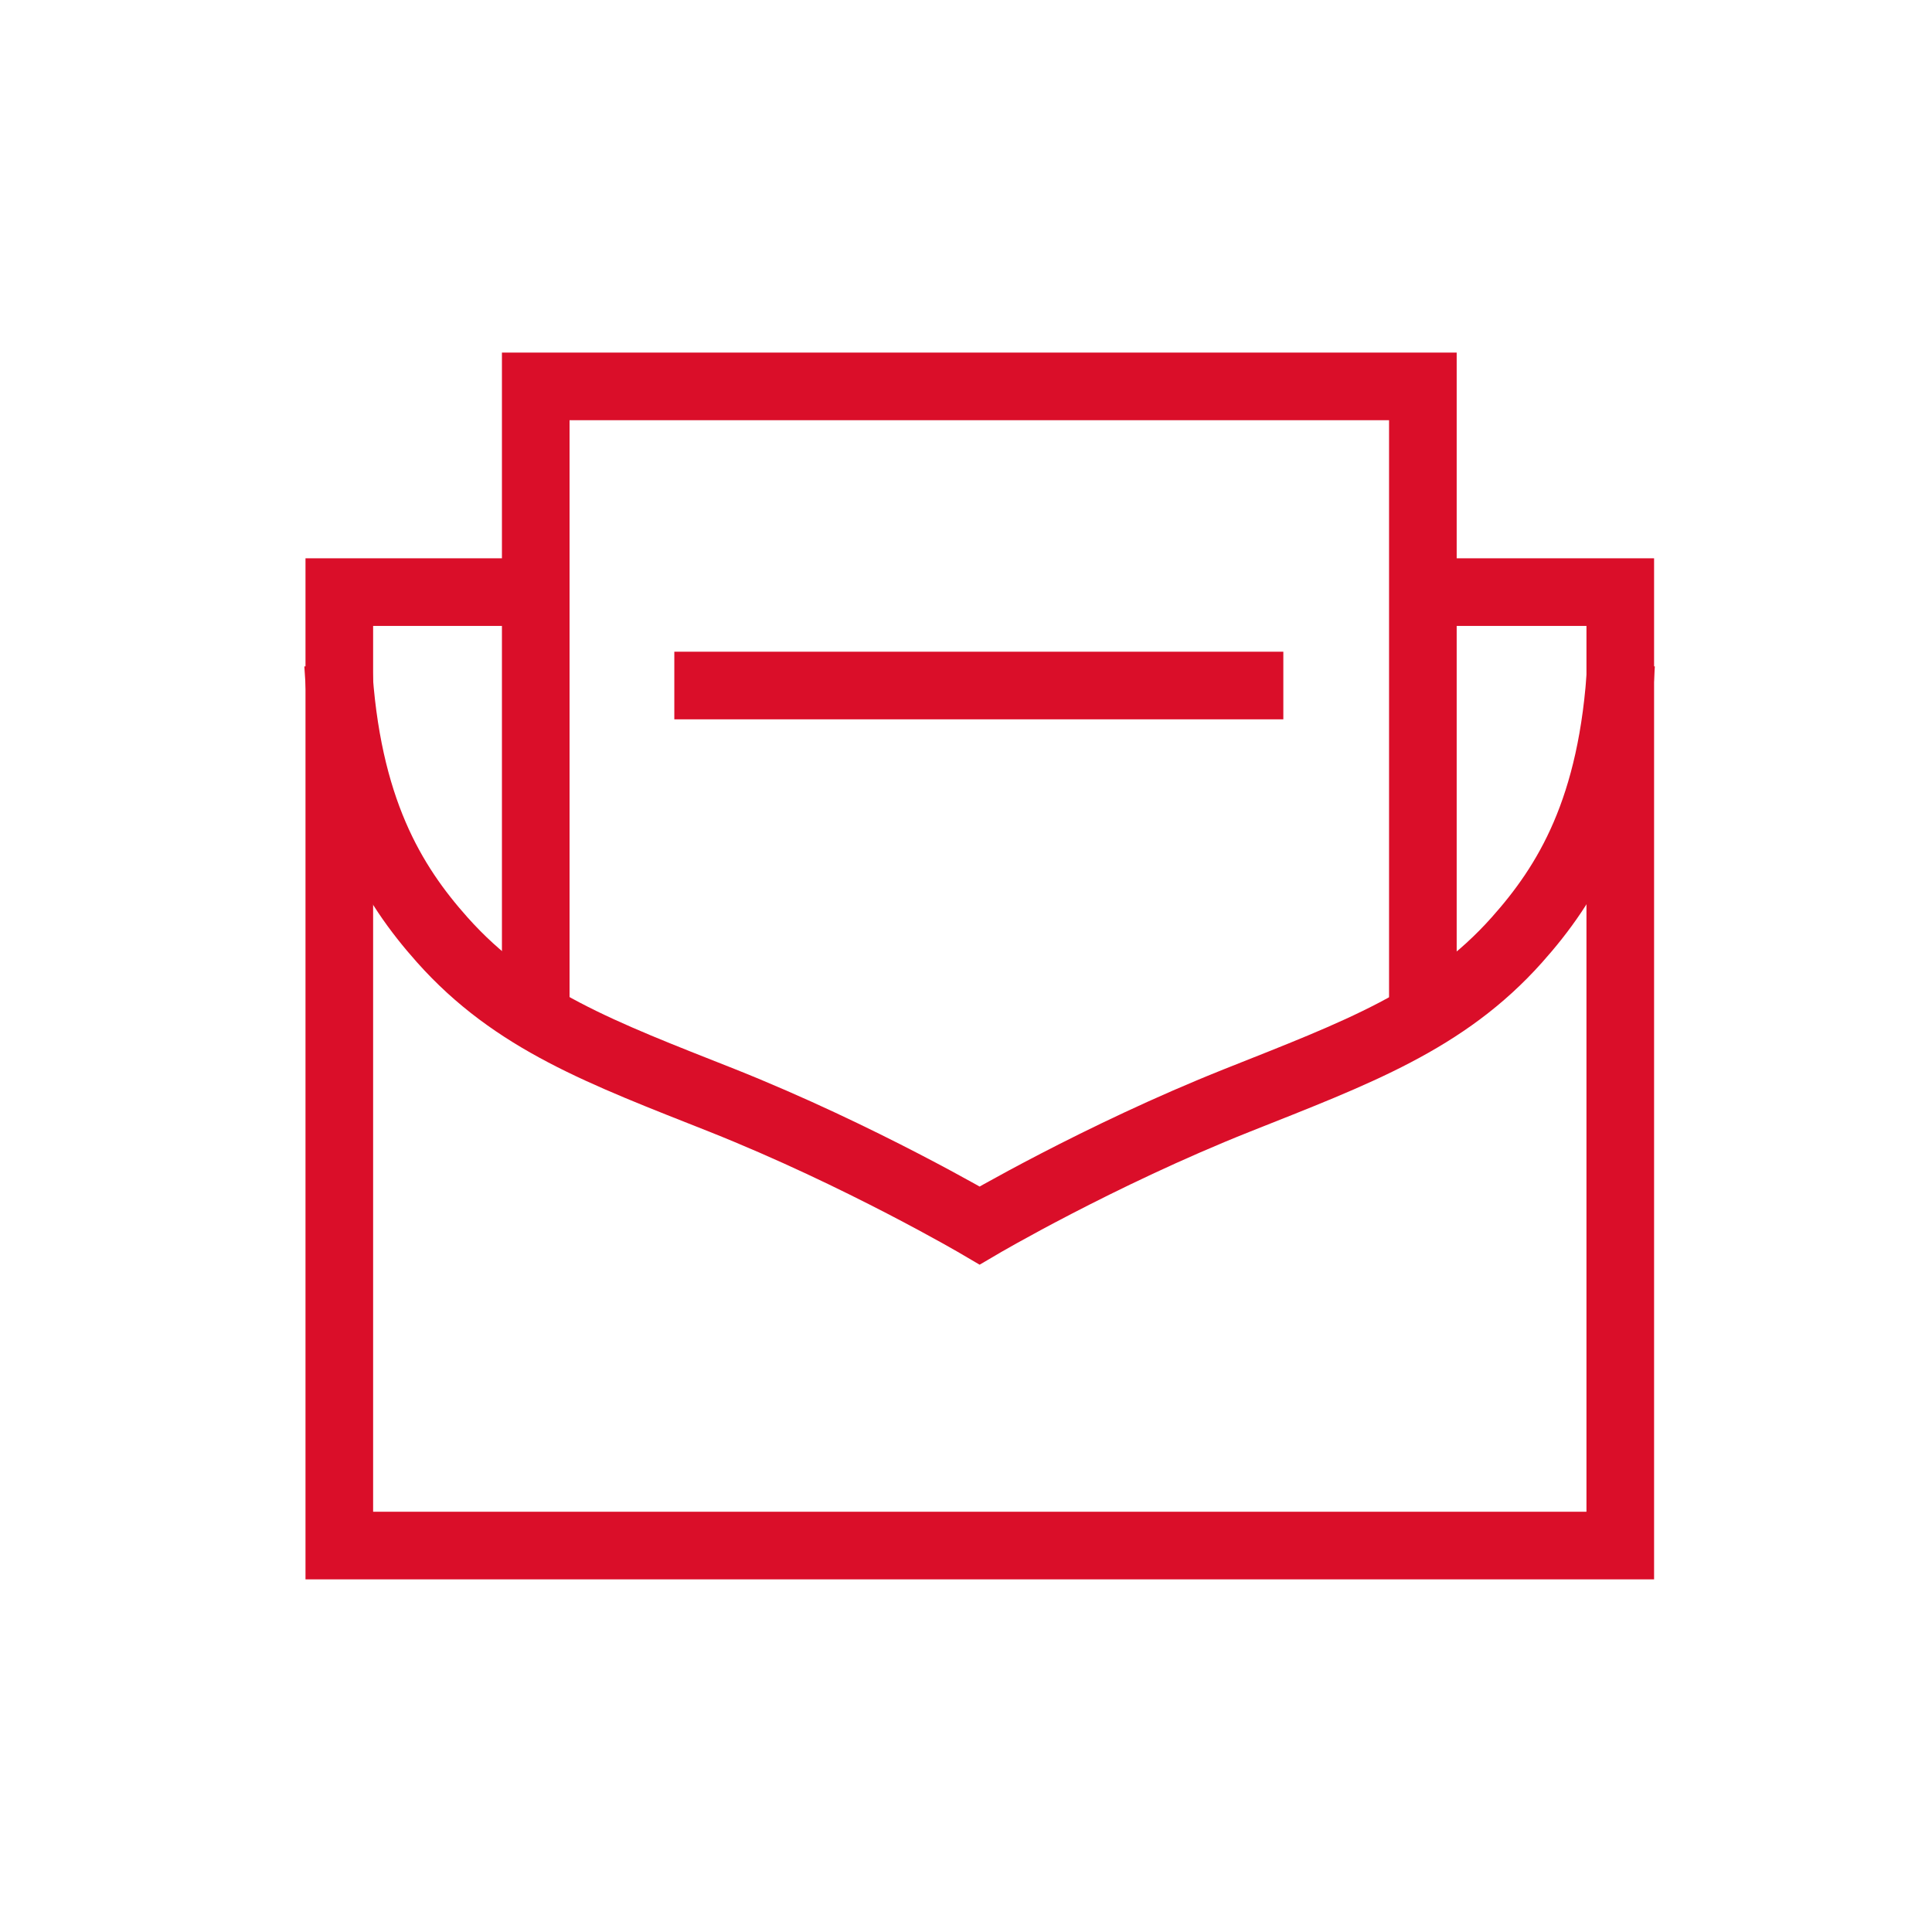
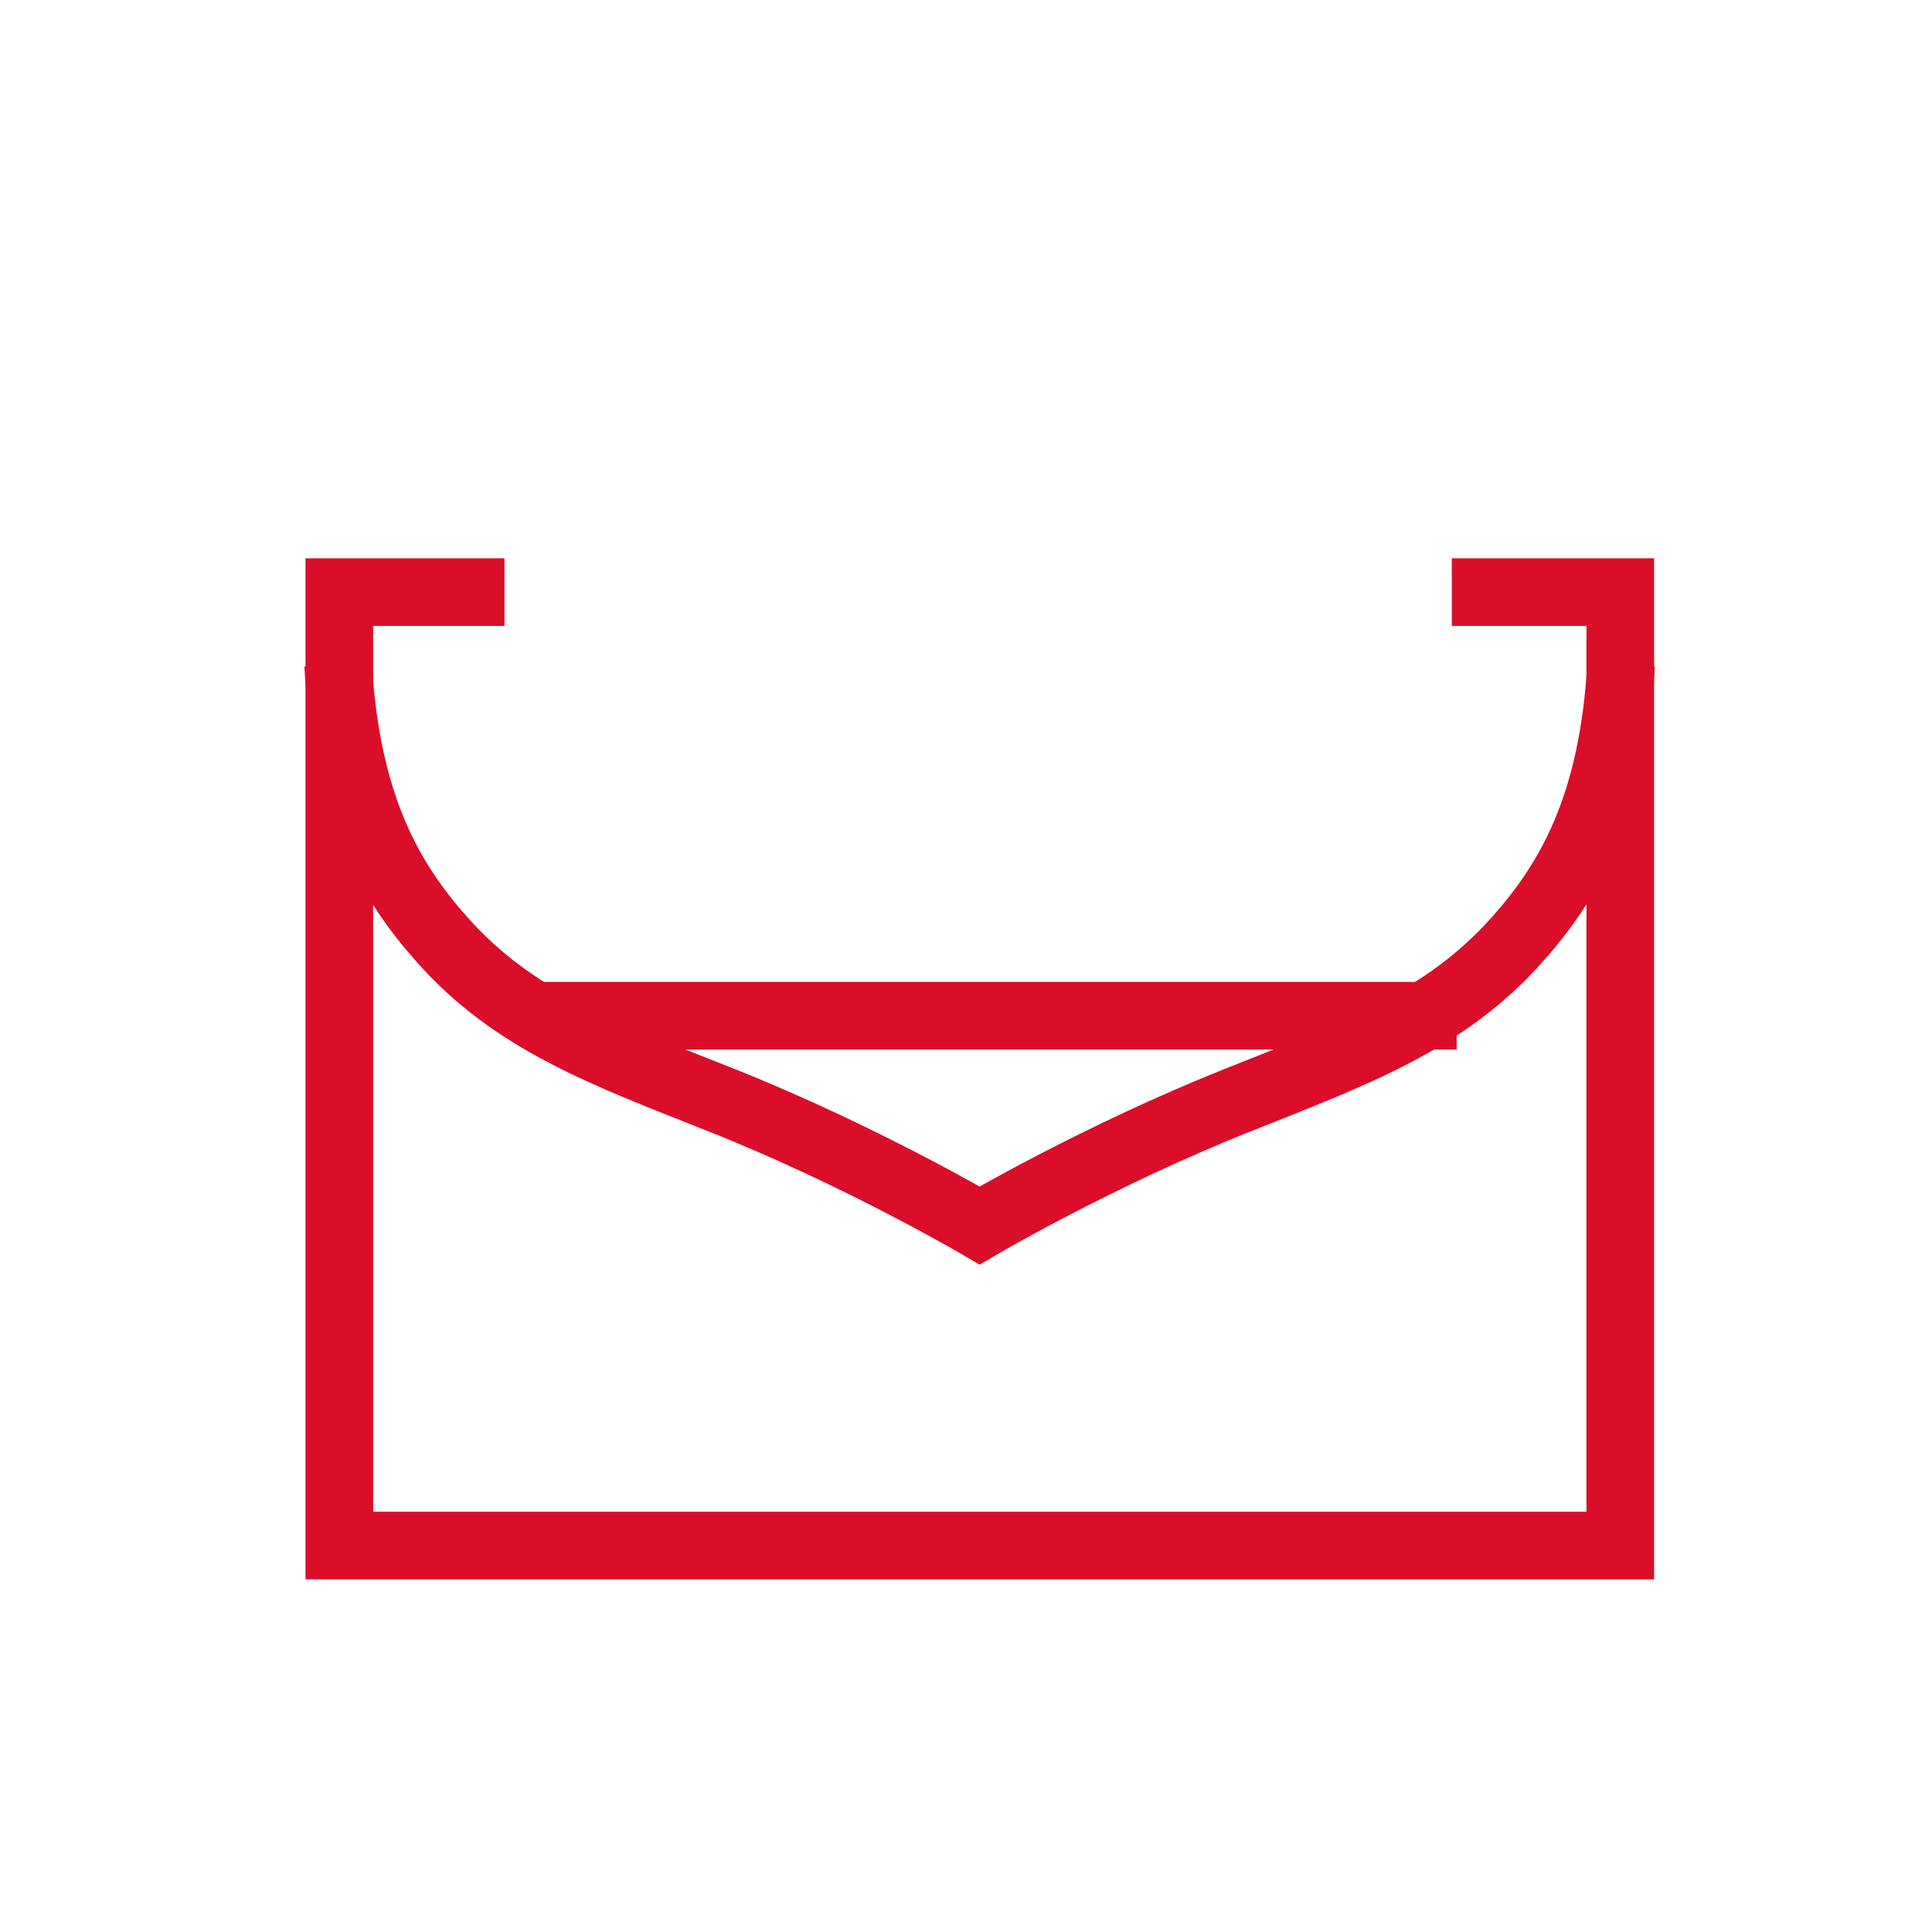
<svg xmlns="http://www.w3.org/2000/svg" width="40" height="40" viewBox="0 0 40 40" fill="none">
  <path d="M30.058 12.259H33.546V31.999H7.025V12.259H10.444" stroke="#DA0E29" stroke-width="1.4" stroke-miterlimit="10" />
  <path d="M33.563 13.758C33.395 16.756 32.442 18.297 31.405 19.46C29.92 21.127 28.085 21.799 25.619 22.78C22.733 23.929 20.282 25.372 20.282 25.372C20.282 25.372 17.83 23.929 14.944 22.78C12.464 21.799 10.643 21.127 9.158 19.46C8.121 18.297 7.168 16.742 7 13.758" stroke="#DA0E29" stroke-width="1.4" stroke-miterlimit="10" />
-   <path d="M11.092 21.029V8H29.459V21.085" stroke="#DA0E29" stroke-width="1.4" stroke-miterlimit="10" />
-   <path d="M13.961 14.193H26.57" stroke="#DA0E29" stroke-width="1.4" stroke-miterlimit="10" />
+   <path d="M11.092 21.029H29.459V21.085" stroke="#DA0E29" stroke-width="1.4" stroke-miterlimit="10" />
</svg>